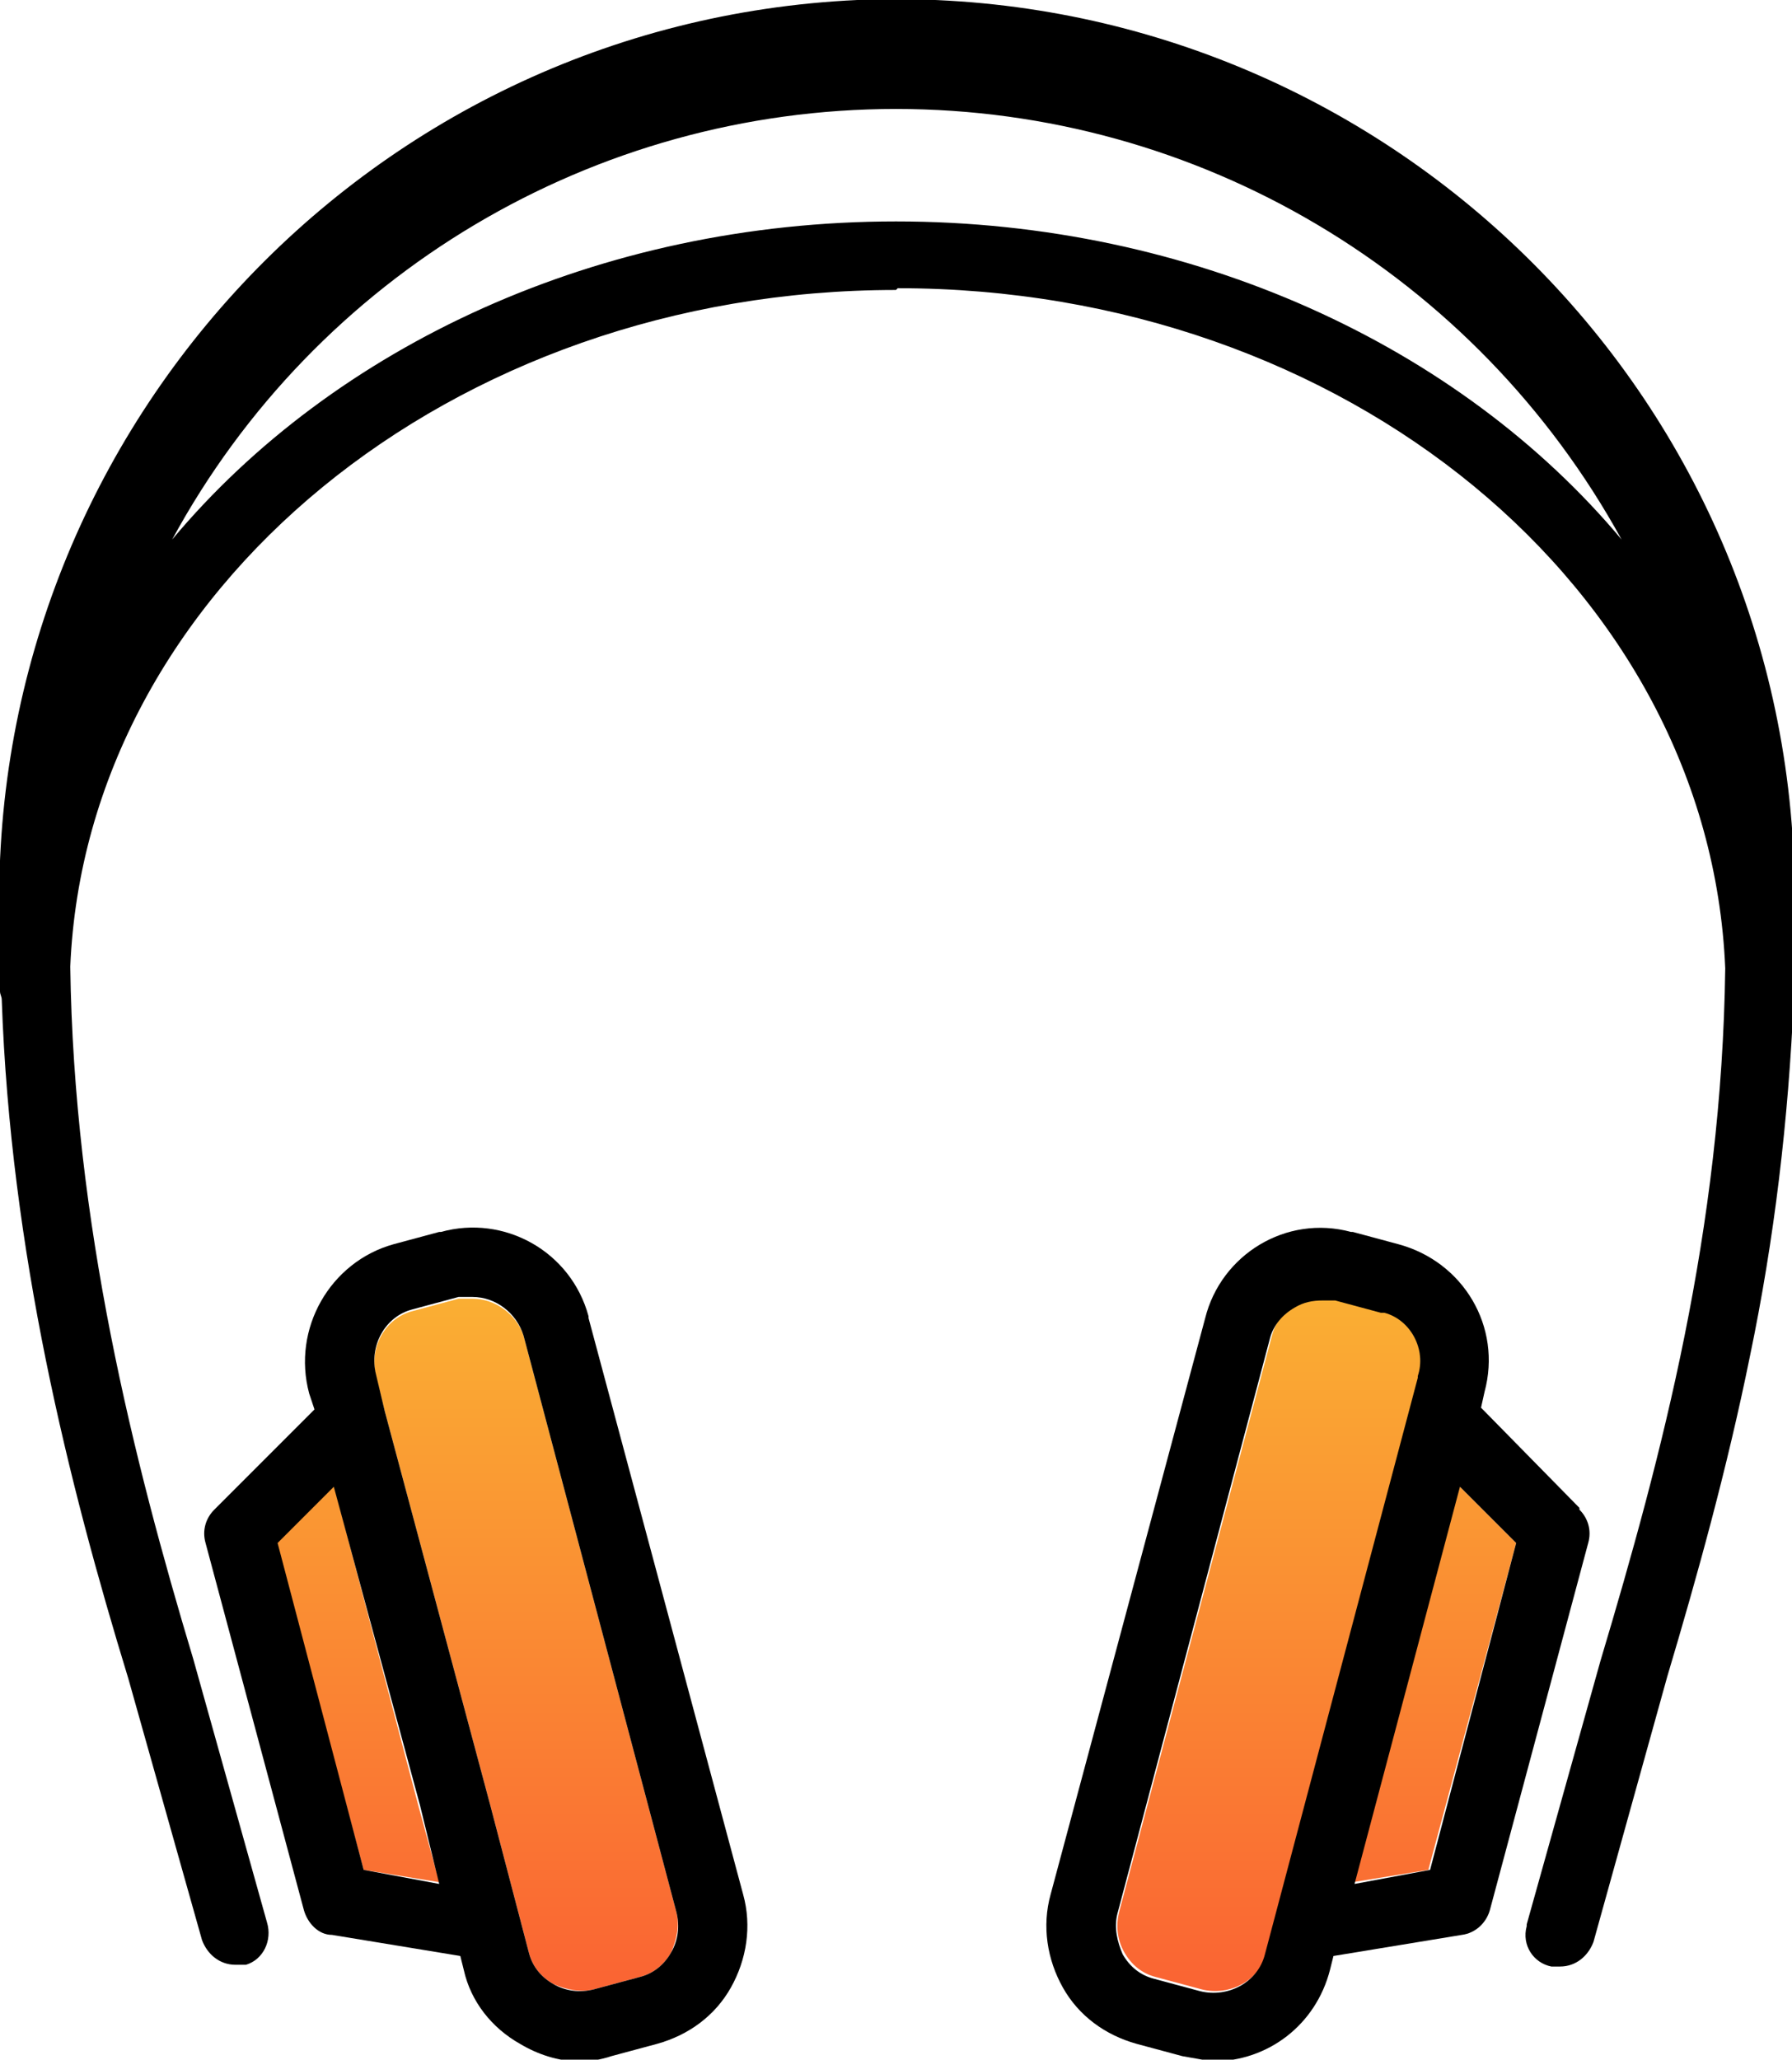
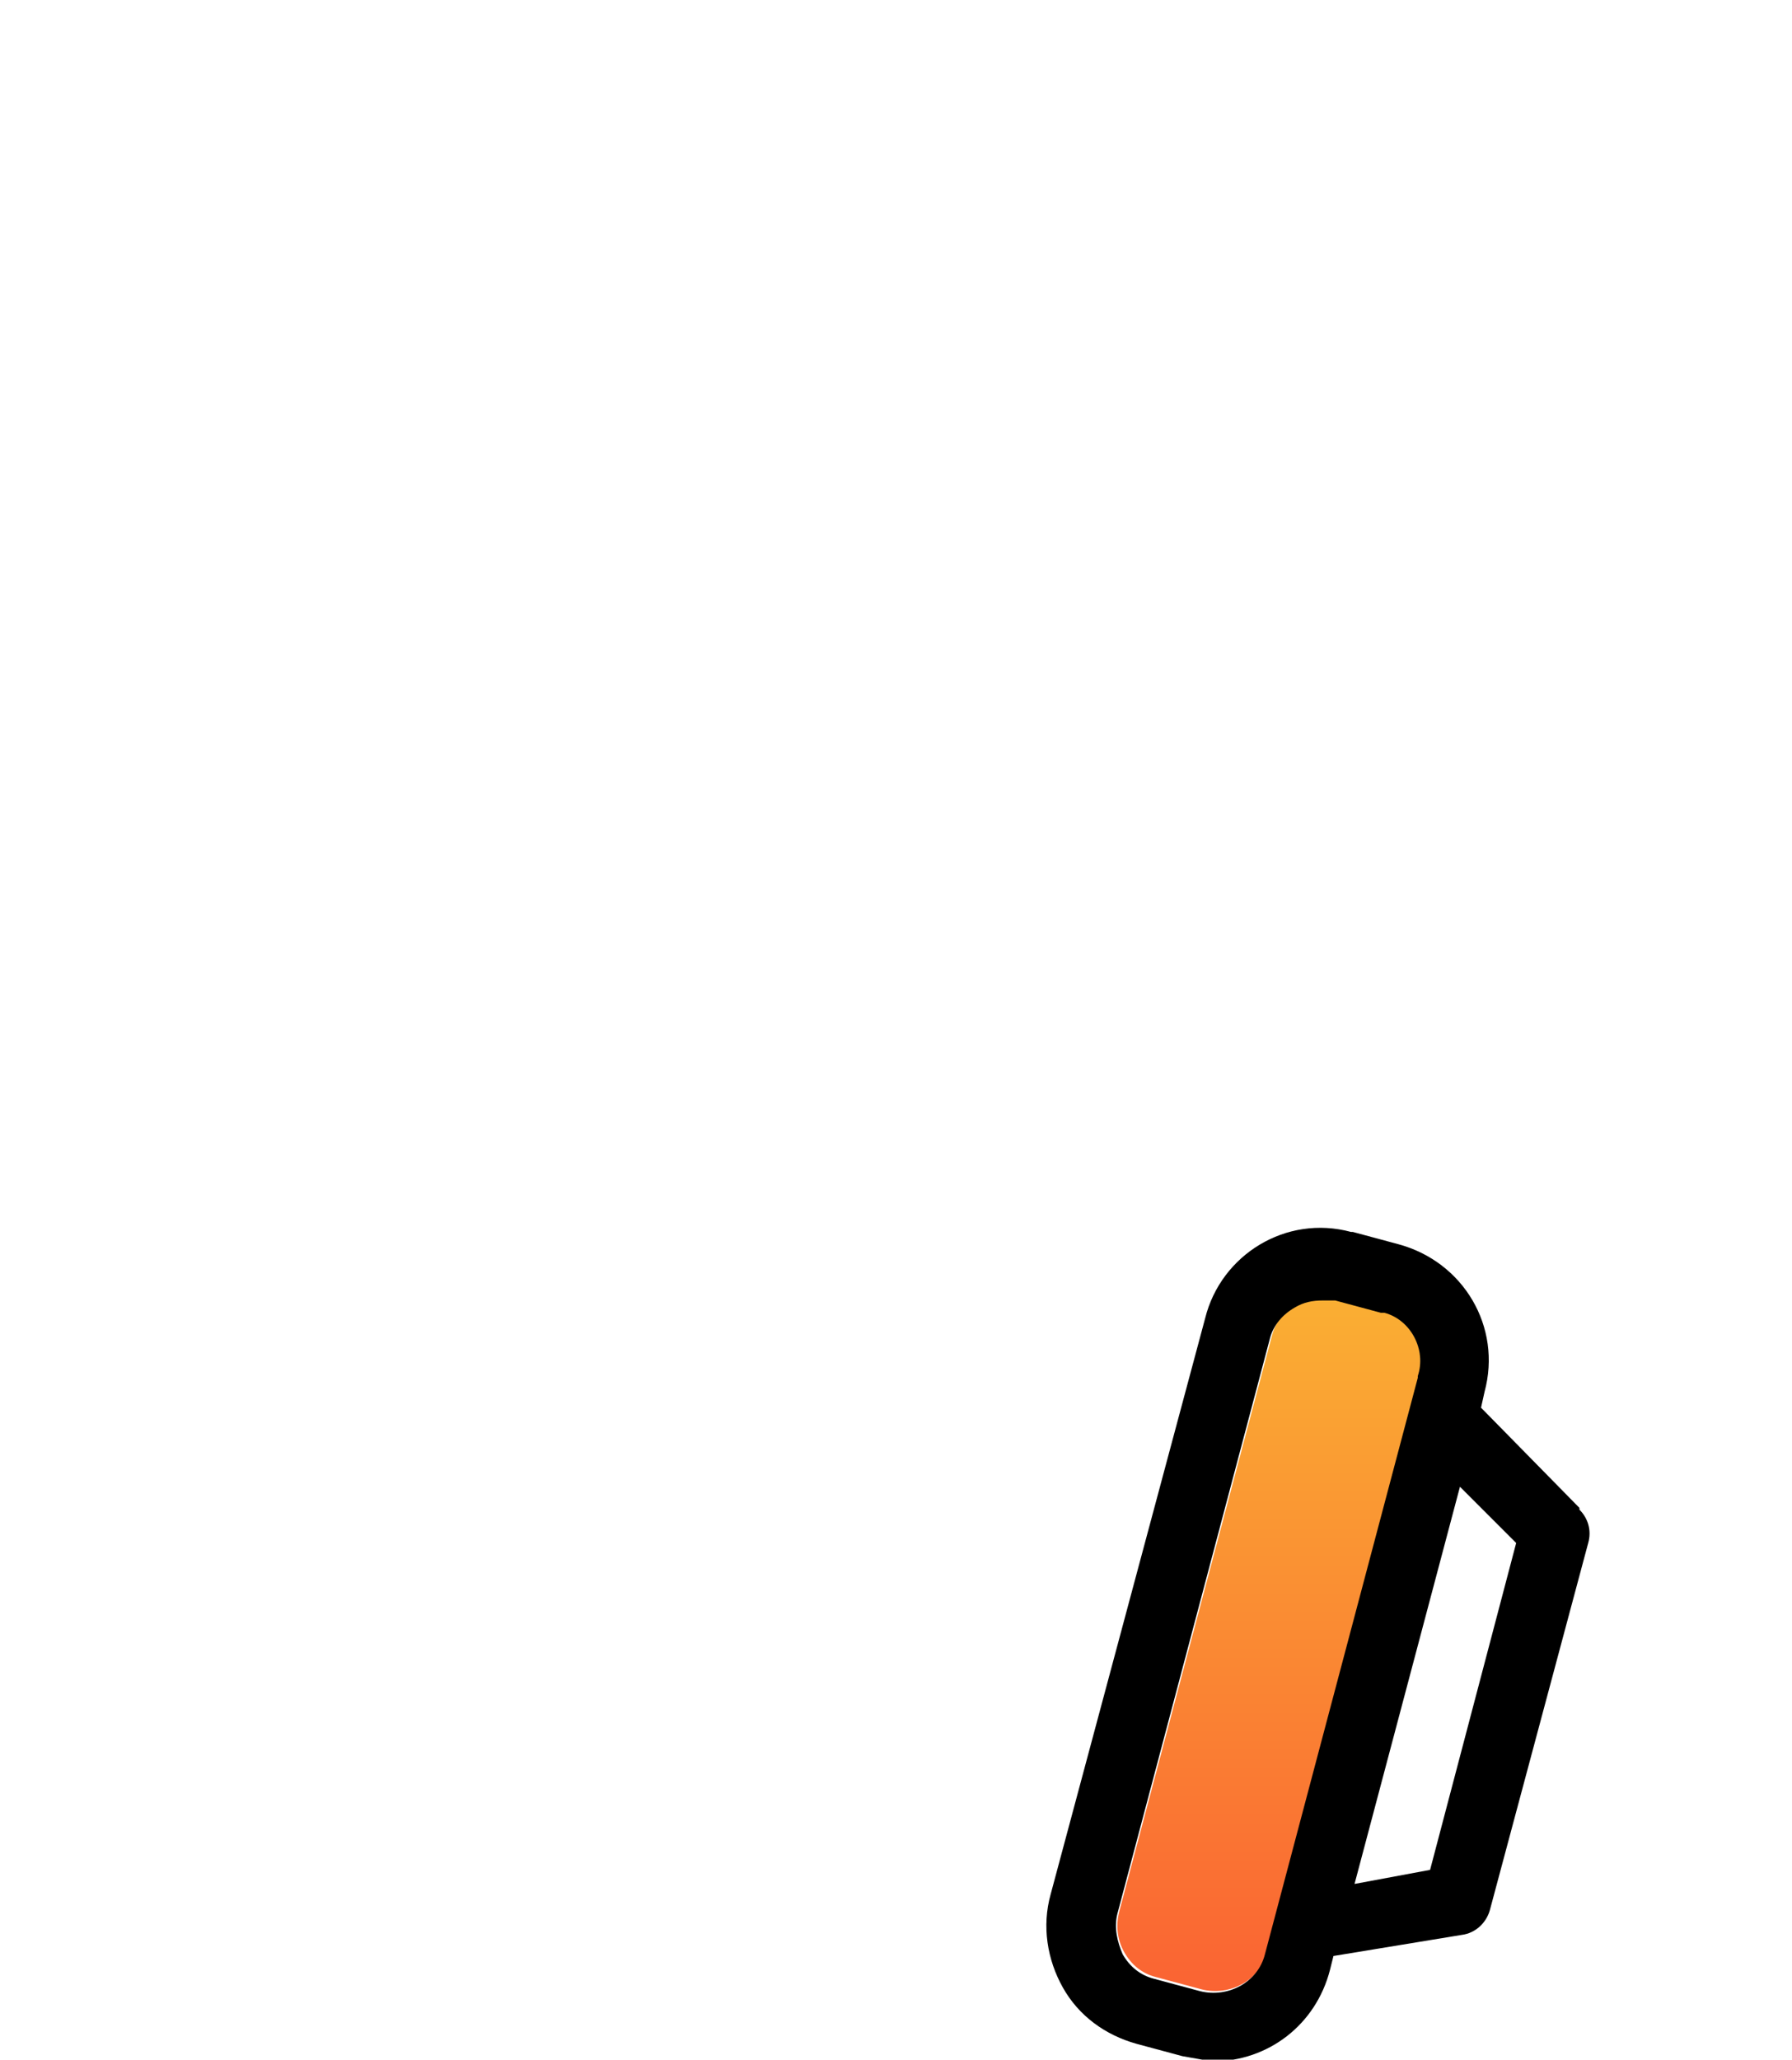
<svg xmlns="http://www.w3.org/2000/svg" version="1.1" viewBox="0 0 102 117.2">
  <defs>
    <style>
      .cls-1 {
        fill: url(#Nepojmenovaný_přechod_3);
      }

      .cls-2 {
        fill: url(#Nepojmenovaný_přechod_4);
      }

      .cls-3 {
        fill: url(#Nepojmenovaný_přechod_2);
      }

      .cls-4 {
        fill: url(#Nepojmenovaný_přechod);
      }
    </style>
    <linearGradient id="Nepojmenovaný_přechod" data-name="Nepojmenovaný přechod" x1="81.7" y1="50.9" x2="81.7" y2="6.3" gradientTransform="translate(0 120.3) scale(1 -1)" gradientUnits="userSpaceOnUse">
      <stop offset="0" stop-color="#fab733" />
      <stop offset="1" stop-color="#fa6233" />
    </linearGradient>
    <linearGradient id="Nepojmenovaný_přechod_2" data-name="Nepojmenovaný přechod 2" x1="72.4" y1="50.7" x2="72.4" y2="6.1" gradientTransform="translate(-.2 120.1) scale(1 -1)" gradientUnits="userSpaceOnUse">
      <stop offset="0" stop-color="#fab733" />
      <stop offset="1" stop-color="#fa6233" />
    </linearGradient>
    <linearGradient id="Nepojmenovaný_přechod_3" data-name="Nepojmenovaný přechod 3" x1="30.1" y1="50.7" x2="30.1" y2="6.1" gradientTransform="translate(-.2 120.1) scale(1 -1)" gradientUnits="userSpaceOnUse">
      <stop offset="0" stop-color="#fab733" />
      <stop offset="1" stop-color="#fa6233" />
    </linearGradient>
    <linearGradient id="Nepojmenovaný_přechod_4" data-name="Nepojmenovaný přechod 4" x1="20.3" y1="50.9" x2="20.3" y2="6.3" gradientTransform="translate(0 120.3) scale(1 -1)" gradientUnits="userSpaceOnUse">
      <stop offset="0" stop-color="#fab733" />
      <stop offset="1" stop-color="#fa6233" />
    </linearGradient>
  </defs>
  <g>
    <g id="Vrstva_1">
      <g id="Vrstva_2">
        <g id="Layer_1">
-           <polygon class="cls-4" points="86.3 87.8 81.3 106.4 77 107.1 83 84.5 86.3 87.8" />
          <path class="cls-3" d="M78.6,74.6c1.6.4,2.5,1.9,2.2,3.5,0,0,0,.1,0,.2l-8.7,32.8c-.4,1.6-2.1,2.5-3.7,2.1,0,0,0,0,0,0l-2.6-.7c-.8-.2-1.4-.7-1.8-1.4-.4-.7-.5-1.5-.3-2.3l8.7-32.8c.2-.8.7-1.4,1.4-1.8.5-.3,1-.4,1.6-.4h.7l2.6.8Z" />
          <path d="M80.7,78.3c.5-1.5-.4-3.2-1.9-3.6,0,0-.1,0-.2,0l-2.6-.7h-.7c-.6,0-1.1.1-1.6.4-.7.4-1.2,1-1.4,1.7l-8.7,32.8c-.2.8,0,1.6.3,2.3.4.7,1,1.2,1.8,1.4l2.6.7c1.6.4,3.3-.5,3.7-2.1,0,0,0,0,0,0l8.7-32.8ZM81.4,106.4l4.9-18.6-3.2-3.2-6,22.6,4.3-.8ZM89.9,85.9c.5.5.7,1.2.5,1.9l-5.6,20.9c-.2.7-.8,1.3-1.6,1.4l-7.3,1.2-.2.8c-.8,3.1-3.5,5.2-6.7,5.2l-1.7-.3-2.6-.7c-1.8-.5-3.3-1.6-4.2-3.2-.9-1.6-1.2-3.5-.7-5.3l8.8-32.8c.9-3.6,4.6-5.9,8.3-4.9,0,0,0,0,.1,0l2.6.7c3.7,1,5.9,4.7,4.9,8.4,0,0,0,0,0,0l-.2.9,5.6,5.7Z" />
-           <path class="cls-1" d="M36.4,112.5l-2.6.7c-.8.2-1.6,0-2.3-.3-.7-.4-1.2-1-1.4-1.8l-2.2-8.4-6-22.4-.5-2c-.4-1.6.5-3.3,2.1-3.7,0,0,0,0,0,0l2.6-.7h.8c1.3,0,2.5.9,2.9,2.1l8.7,32.8c.2.8,0,1.6-.3,2.3-.4.7-1,1.2-1.8,1.4Z" />
-           <polygon class="cls-2" points="23.8 102.7 25 107.1 20.7 106.4 15.7 87.8 19 84.5 23.8 102.7" />
-           <path d="M25,107.2l-1.1-4.5-4.9-18.1-3.2,3.2,4.9,18.6,4.3.8ZM25.1,70.1c3.6-1,7.4,1.1,8.4,4.8,0,0,0,0,0,.1l8.8,32.8c.5,1.8.2,3.7-.7,5.3-.9,1.6-2.4,2.7-4.2,3.2l-2.6.7c-.6.2-1.2.3-1.8.3-1.2,0-2.4-.4-3.4-1-1.6-.9-2.8-2.4-3.2-4.2l-.2-.8-7.3-1.2c-.8,0-1.4-.7-1.6-1.4l-5.6-20.9c-.2-.7,0-1.4.5-1.9l5.7-5.7-.3-.9c-1-3.7,1.2-7.5,4.8-8.5,0,0,0,0,0,0l2.6-.7ZM21.9,80.3l6,22.4,2.2,8.4c.2.8.7,1.4,1.4,1.8.7.4,1.5.5,2.3.3l2.6-.7c.8-.2,1.4-.7,1.8-1.4.4-.7.5-1.5.3-2.3l-8.7-32.8c-.4-1.3-1.6-2.2-2.9-2.2h-.8l-2.6.7c-1.6.4-2.5,2.1-2.1,3.7,0,0,0,0,0,0l.5,2.1Z" />
-           <path d="M51,16.5C25.7,16.5,4.9,33.6,4,55c.2,14.6,3.6,28.1,7,39.4h0l4.2,15c.3,1-.2,2.1-1.2,2.4,0,0,0,0,0,0h-.6c-.9,0-1.6-.6-1.9-1.4l-4.2-14.9C3.9,84.4.6,71.2.1,56.9.1,56.7,0,56.6,0,56.4s0-.9,0-1.4S0,54,0,53.4C-1.2,25.2,20.6,1.3,48.8,0c28.2-1.2,52.1,20.6,53.3,48.8,0,1.5,0,3,0,4.5,0,.6,0,1.1,0,1.6s0,.9,0,1.4,0,.3,0,.5c-.3,6.9-1.1,13.7-2.5,20.4-1.3,6.4-3,12.5-4.7,18.2l-4.2,15.1c-.3.8-1,1.4-1.9,1.4h-.5c-1-.2-1.7-1.2-1.4-2.3,0,0,0,0,0-.1l4.2-15h0c3.5-11.7,6.9-24.5,7.1-39.4-.9-21.6-21.6-38.7-47.1-38.7ZM51,6.2c-17.2,0-33,9.4-41.2,24.5,9.2-11,24.3-18.1,41.2-18.1s32.1,7.1,41.3,18.1c-8.3-15.1-24.1-24.5-41.3-24.5Z" />
        </g>
      </g>
    </g>
  </g>
</svg>